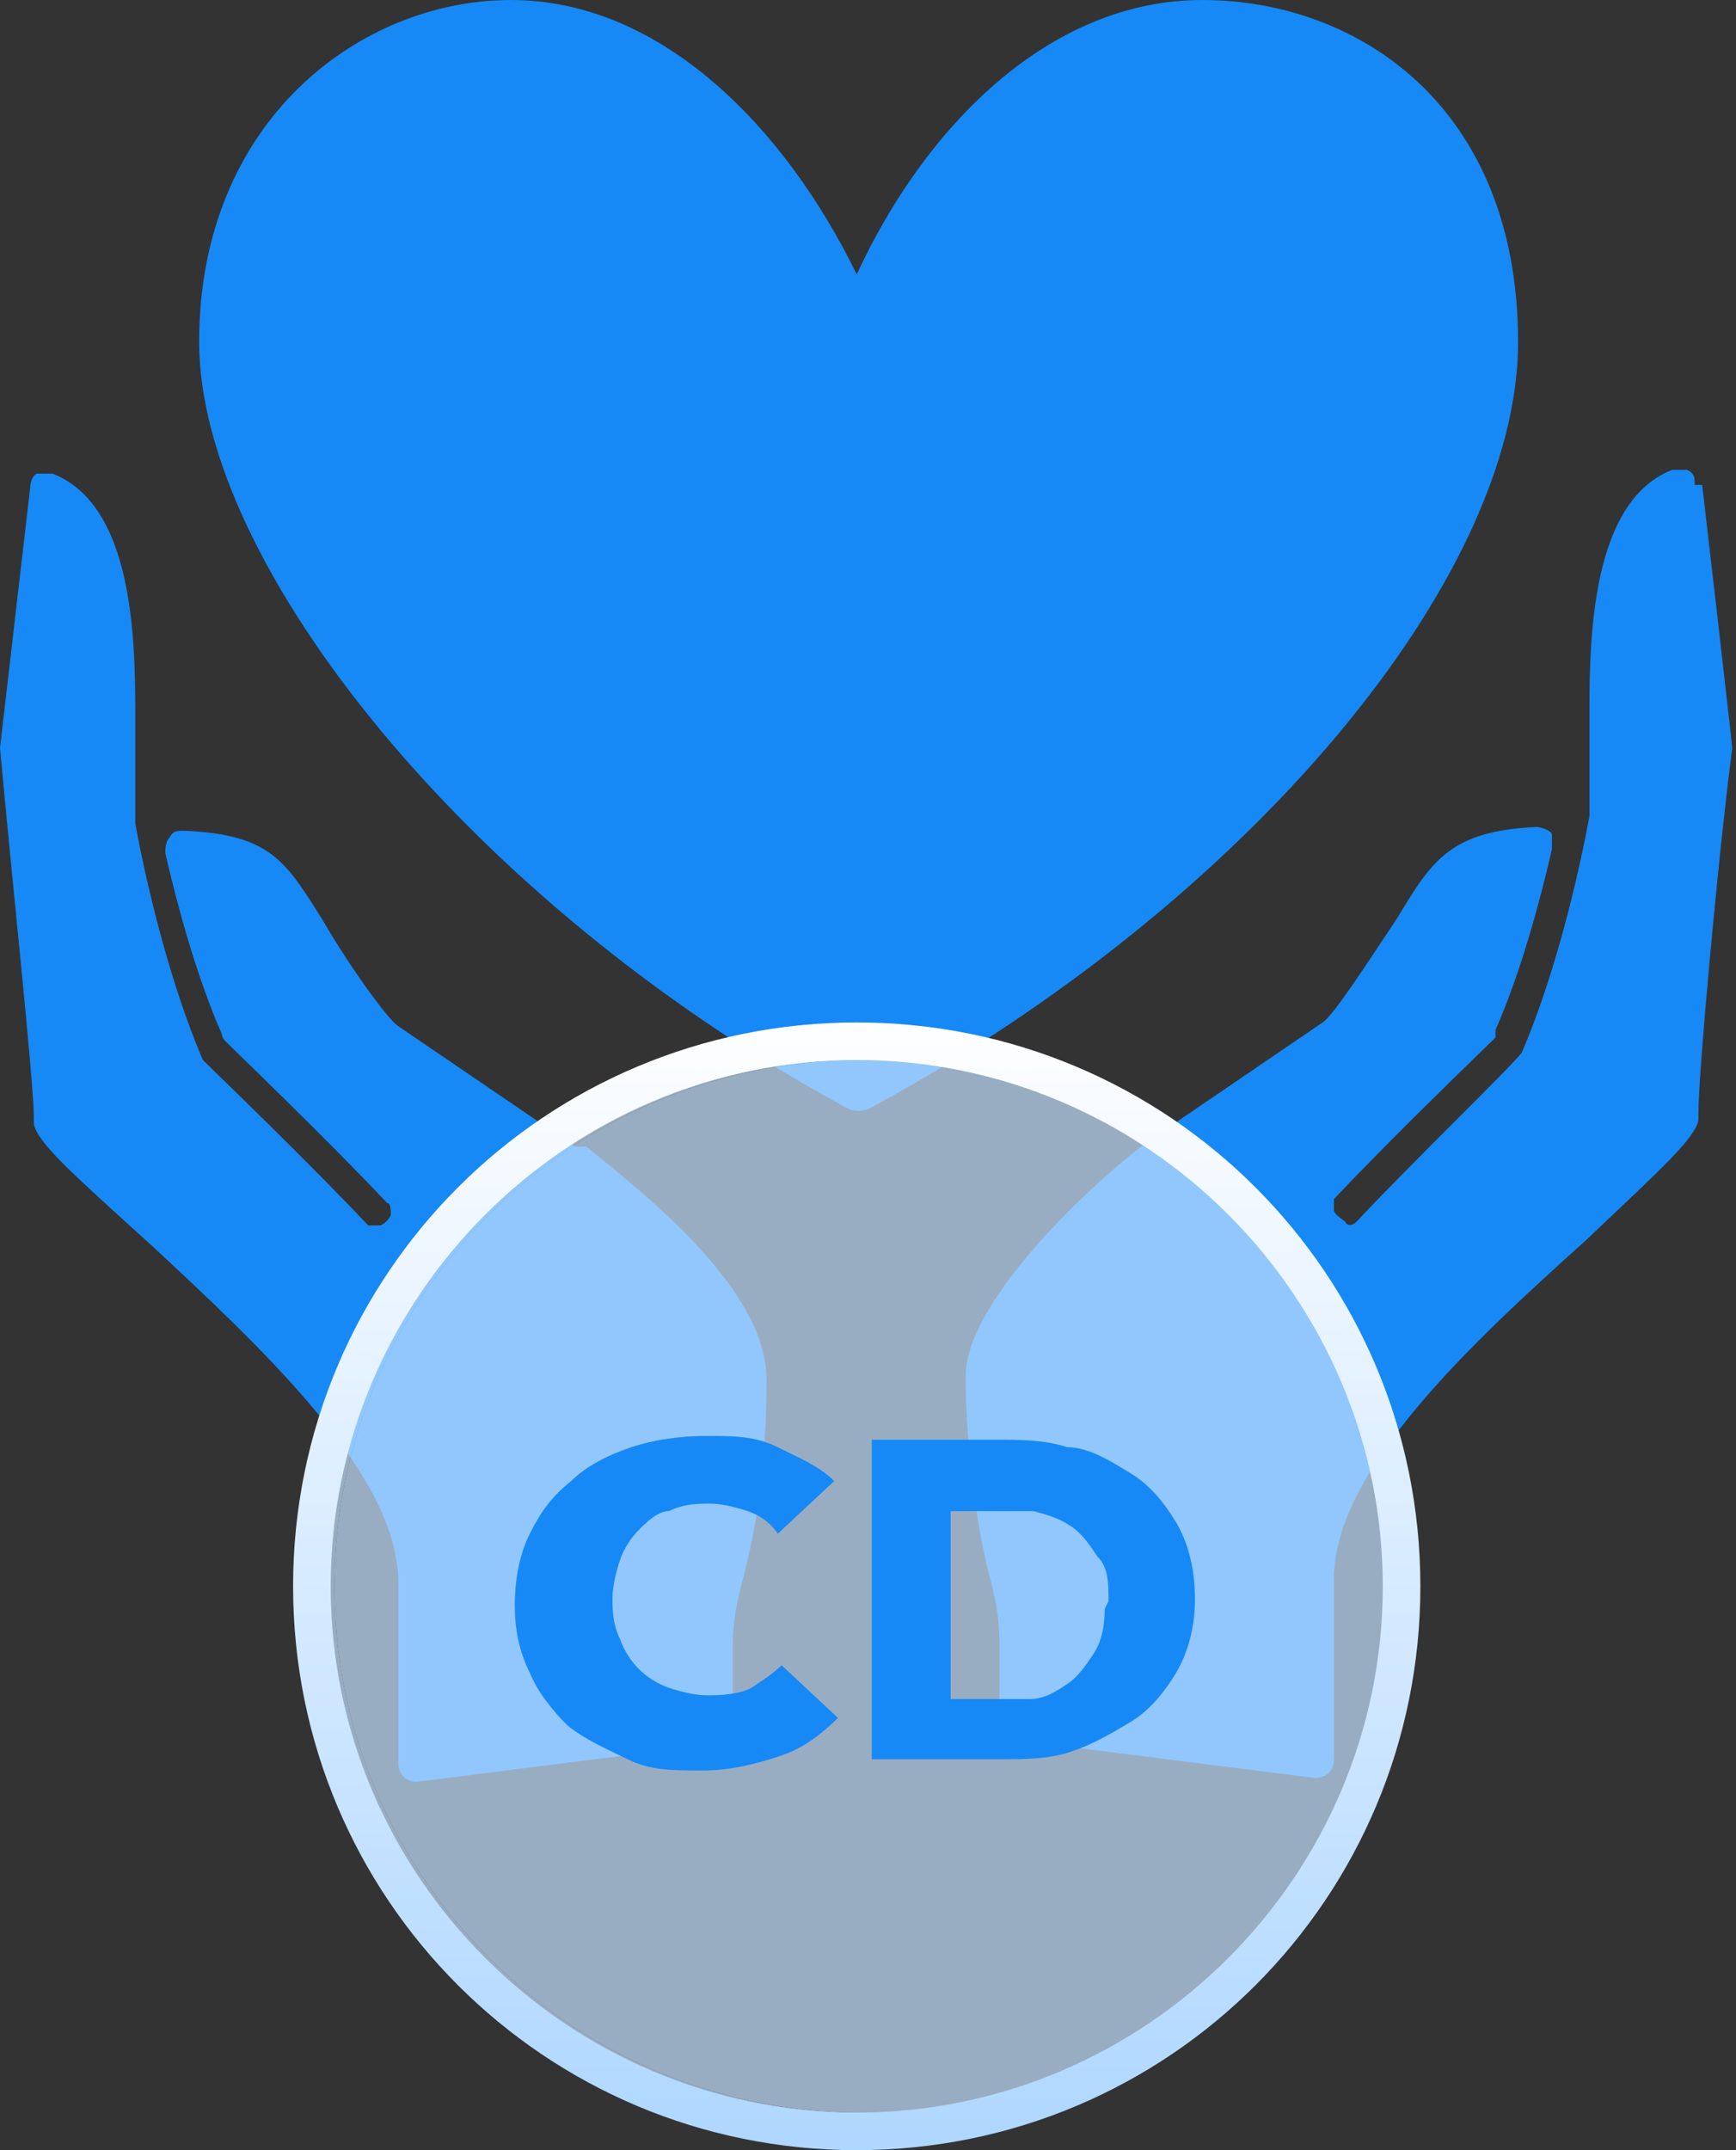
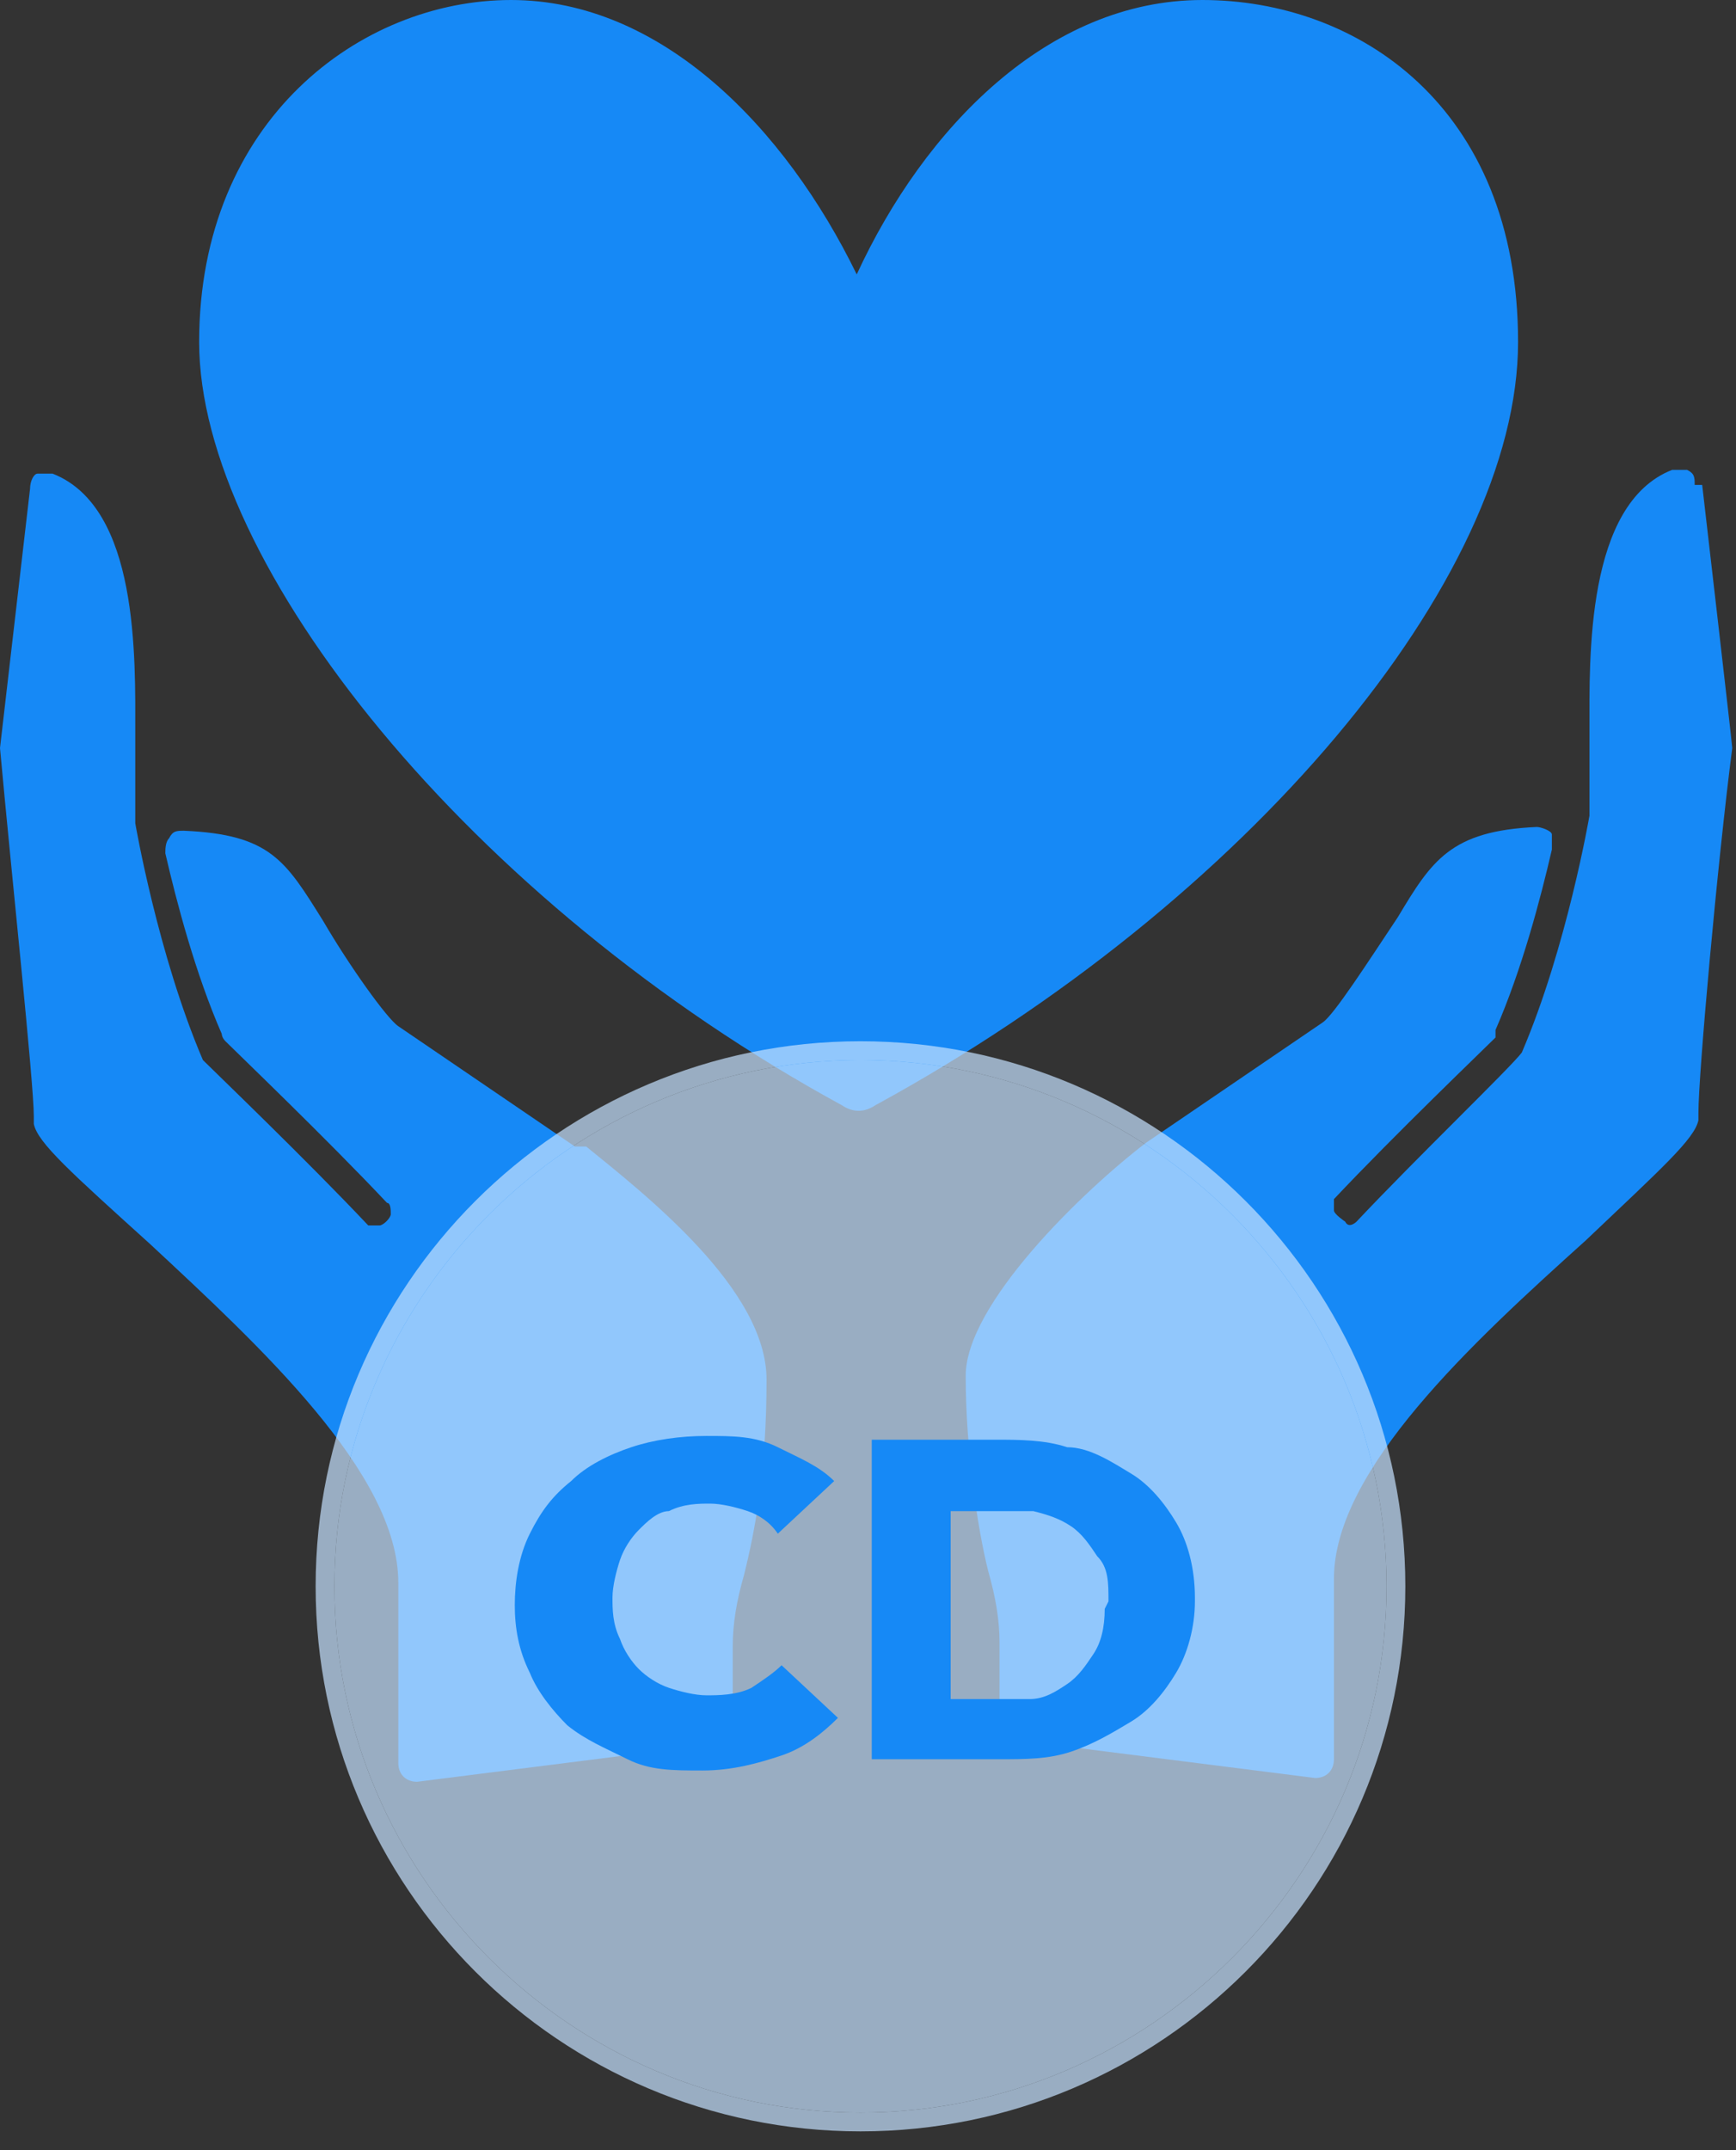
<svg xmlns="http://www.w3.org/2000/svg" id="Layer_1" version="1.1" viewBox="0 0 46.2 57.2">
  <rect x="0" y="0" width="46.2" height="57.2" fill="#333333" stroke="none" />
  <defs>
    <style>
      .st0 {
        fill: none;
      }

      .st1 {
        fill: #c5e1ff;
        fill-opacity: .7;
      }

      .st2 {
        fill: url(#linear-gradient);
      }

      .st3 {
        fill: #1689f6;
      }
    </style>
    <linearGradient id="linear-gradient" x1="-692.9" y1="1160.7" x2="-692.9" y2="1129.7" gradientTransform="translate(-670.1 -1103) rotate(-180) scale(1 -1)" gradientUnits="userSpaceOnUse">
      <stop offset="0" stop-color="#add6ff" />
      <stop offset="1" stop-color="#fff" />
    </linearGradient>
  </defs>
  <g>
    <path class="st3" d="M15.3,30.5h0l-4.7-3.2c-.3-.2-1.3-1.6-2-2.8-1-1.6-1.4-2.3-3.7-2.4-.2,0-.3,0-.4.2-.1.1-.1.3-.1.4.3,1.3.8,3.2,1.5,4.8,0,0,0,.1.1.2.3.3,2.7,2.6,4.3,4.3.1,0,.1.2.1.3s-.2.3-.3.3-.2,0-.3,0c-1.6-1.7-4.1-4.1-4.4-4.4h0c-1.2-2.8-1.8-6.3-1.8-6.3v-2.4c0-2,.1-6-2.2-6.9h-.4c-.1,0-.2.2-.2.4l-.8,6.9h0c.3,3.3.9,8.9.9,9.8s0,.1,0,.2c.1.5,1,1.3,3.1,3.2,2.9,2.7,6.6,6.1,6.6,9v4.8c0,.3.2.5.5.5l7.9-1c.3,0,.5-.2.5-.5v-2.1c0-.6.1-1.2.3-1.9.3-1.2.6-2.8.6-5.2s-3.2-4.9-4.8-6.2h-.3Z" />
    <path class="st3" d="M45.1,12.9c0-.2,0-.3-.2-.4h-.4c-2.3.9-2.2,5-2.2,6.9v2.3s-.6,3.5-1.8,6.3h0c-.3.4-2.8,2.8-4.4,4.5,0,0-.2.2-.3,0,0,0-.3-.2-.3-.3s0-.2,0-.3c1.6-1.7,4-4,4.3-4.3,0,0,0-.1,0-.2.7-1.6,1.2-3.5,1.5-4.8,0-.2,0-.3,0-.4s-.3-.2-.4-.2c-2.3.1-2.8.9-3.7,2.4-.8,1.2-1.7,2.6-2,2.8l-4.7,3.2c-1.7,1.3-4.8,4.3-4.8,6.2s.3,4,.6,5.2c.2.7.3,1.3.3,1.9v2.1c0,.3.2.5.5.5l7.9,1c.3,0,.5-.2.5-.5v-4.8c0-2.9,3.7-6.3,6.7-9,2-1.9,2.9-2.7,3-3.2v-.2c0-1,.5-6.6.9-9.7h0c0-.1-.8-7-.8-7h-.3Z" />
  </g>
  <path class="st3" d="M32,0c-4.1,0-7.4,3.4-9.2,7.3C20.9,3.4,17.6,0,13.6,0S5.3,3.2,5.3,9.1s7.2,14.9,17.1,20.3c.3.2.6.2.9,0,9.9-5.4,17.1-14,17.1-20.3S36.1,0,32,0Z" />
  <g>
    <path class="st1" d="M22.9,28.2c-7.7,0-14,6.3-14,14s6.3,14,14,14,14-6.3,14-14-6.3-14-14-14Z" />
    <path class="st1" d="M22.9,27.7c-8,0-14.5,6.5-14.5,14.5s6.5,14.5,14.5,14.5,14.5-6.5,14.5-14.5-6.5-14.5-14.5-14.5ZM22.9,56.2c-7.7,0-14-6.3-14-14s6.3-14,14-14,14,6.3,14,14-6.3,14-14,14Z" />
    <g>
-       <path class="st0" d="M22.8,56.2c7.7,0,14-6.3,14-14s-6.3-14-14-14-14,6.3-14,14,6.3,14,14,14Z" />
-       <path class="st2" d="M22.8,57.2c8.3,0,15-6.7,15-15s-6.7-15-15-15-15,6.7-15,15,6.7,15,15,15ZM22.8,28.2c7.7,0,14,6.3,14,14s-6.3,14-14,14-14-6.3-14-14,6.3-14,14-14Z" />
-     </g>
+       </g>
  </g>
  <g>
    <path class="st3" d="M22.3,45.7c-.4.4-.9.8-1.5,1s-1.3.4-2.1.4-1.4,0-2-.3-1.1-.5-1.6-.9c-.4-.4-.8-.9-1-1.4-.3-.6-.4-1.2-.4-1.8s.1-1.3.4-1.9c.3-.6.6-1,1.1-1.4.4-.4,1-.7,1.6-.9s1.3-.3,2-.3,1.3,0,1.9.3,1.1.5,1.5.9l-1.5,1.4c-.2-.3-.5-.5-.8-.6s-.7-.2-1-.2-.7,0-1.1.2c-.3,0-.6.3-.8.5-.2.2-.4.5-.5.8s-.2.7-.2,1,0,.7.2,1.1c.1.3.3.6.5.8s.5.4.8.5.7.2,1,.2.8,0,1.2-.2c.3-.2.6-.4.8-.6l1.5,1.4Z" />
    <path class="st3" d="M31.8,42.6c0,.7-.2,1.4-.5,1.9s-.7,1-1.2,1.3-1,.6-1.6.8-1.2.2-1.9.2h-3.4v-8.5h3.3c.6,0,1.3,0,1.9.2.6,0,1.2.4,1.7.7s.9.8,1.2,1.3.5,1.2.5,2h0ZM29.5,42.6c0-.5,0-.9-.3-1.2-.2-.3-.4-.6-.7-.8s-.6-.3-1-.4c-.4,0-.7,0-1.1,0h-1.1v5h1c.4,0,.8,0,1.1,0,.4,0,.7-.2,1-.4s.5-.5.7-.8.3-.7.3-1.2h0Z" />
  </g>
</svg>